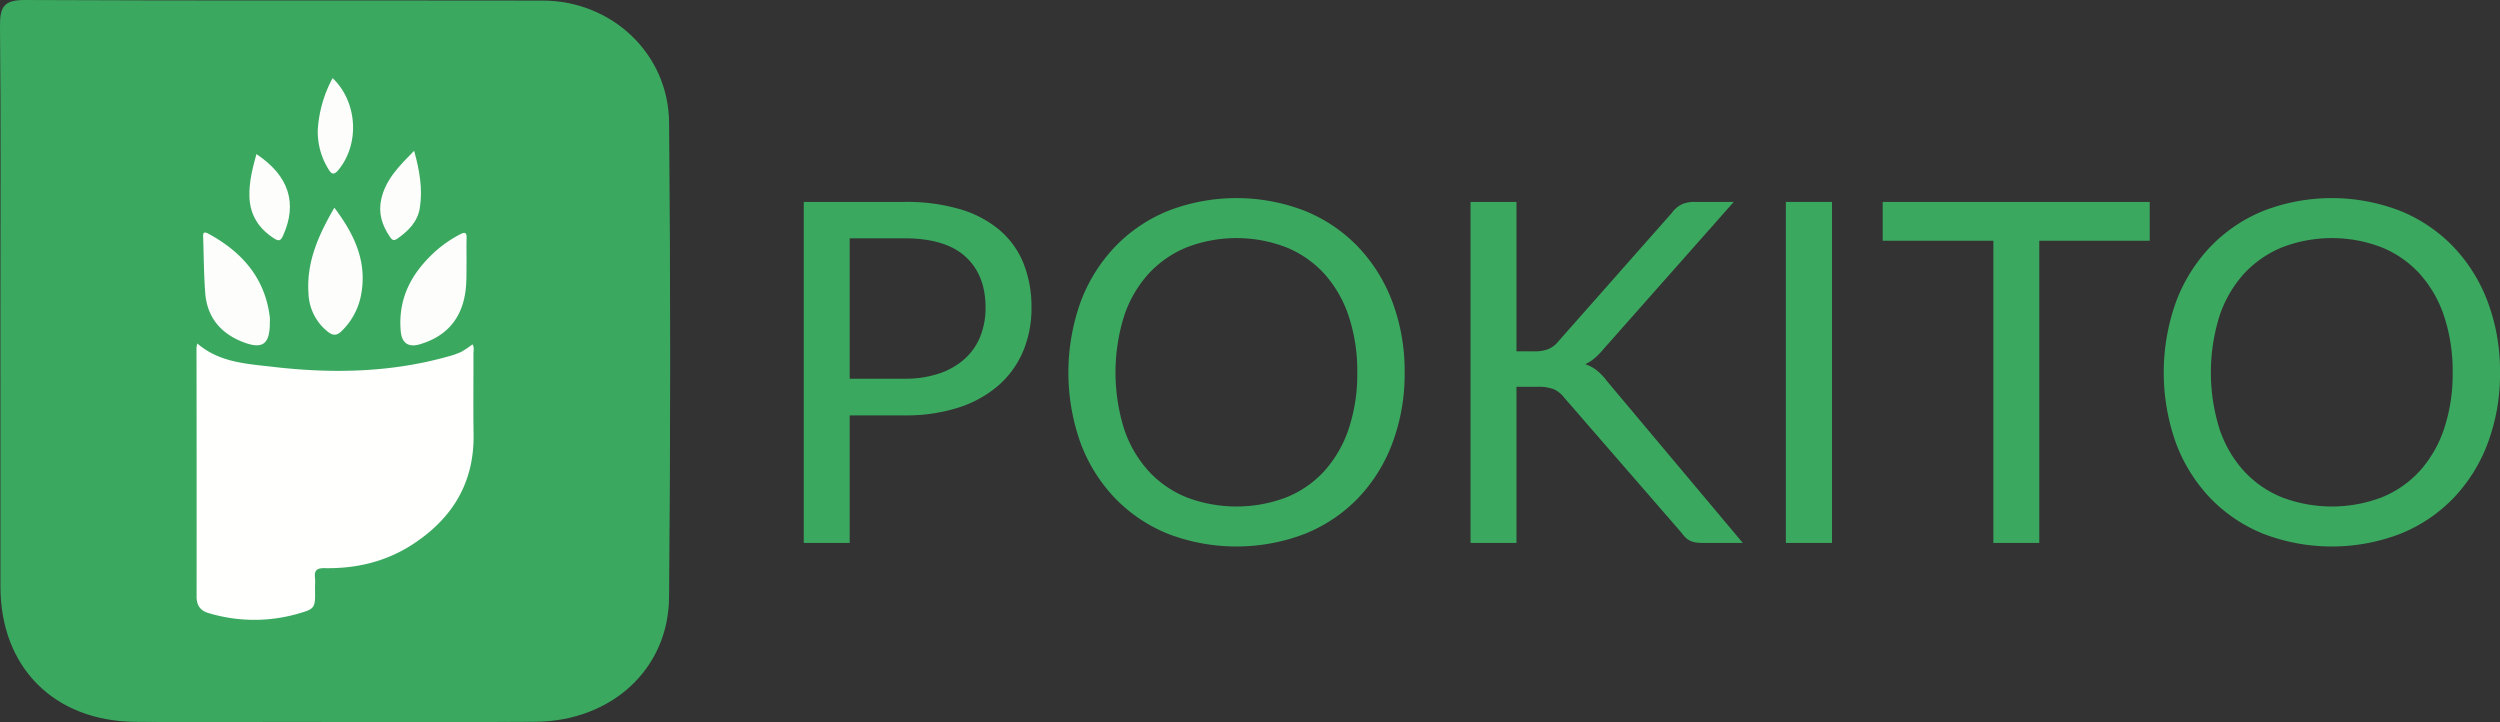
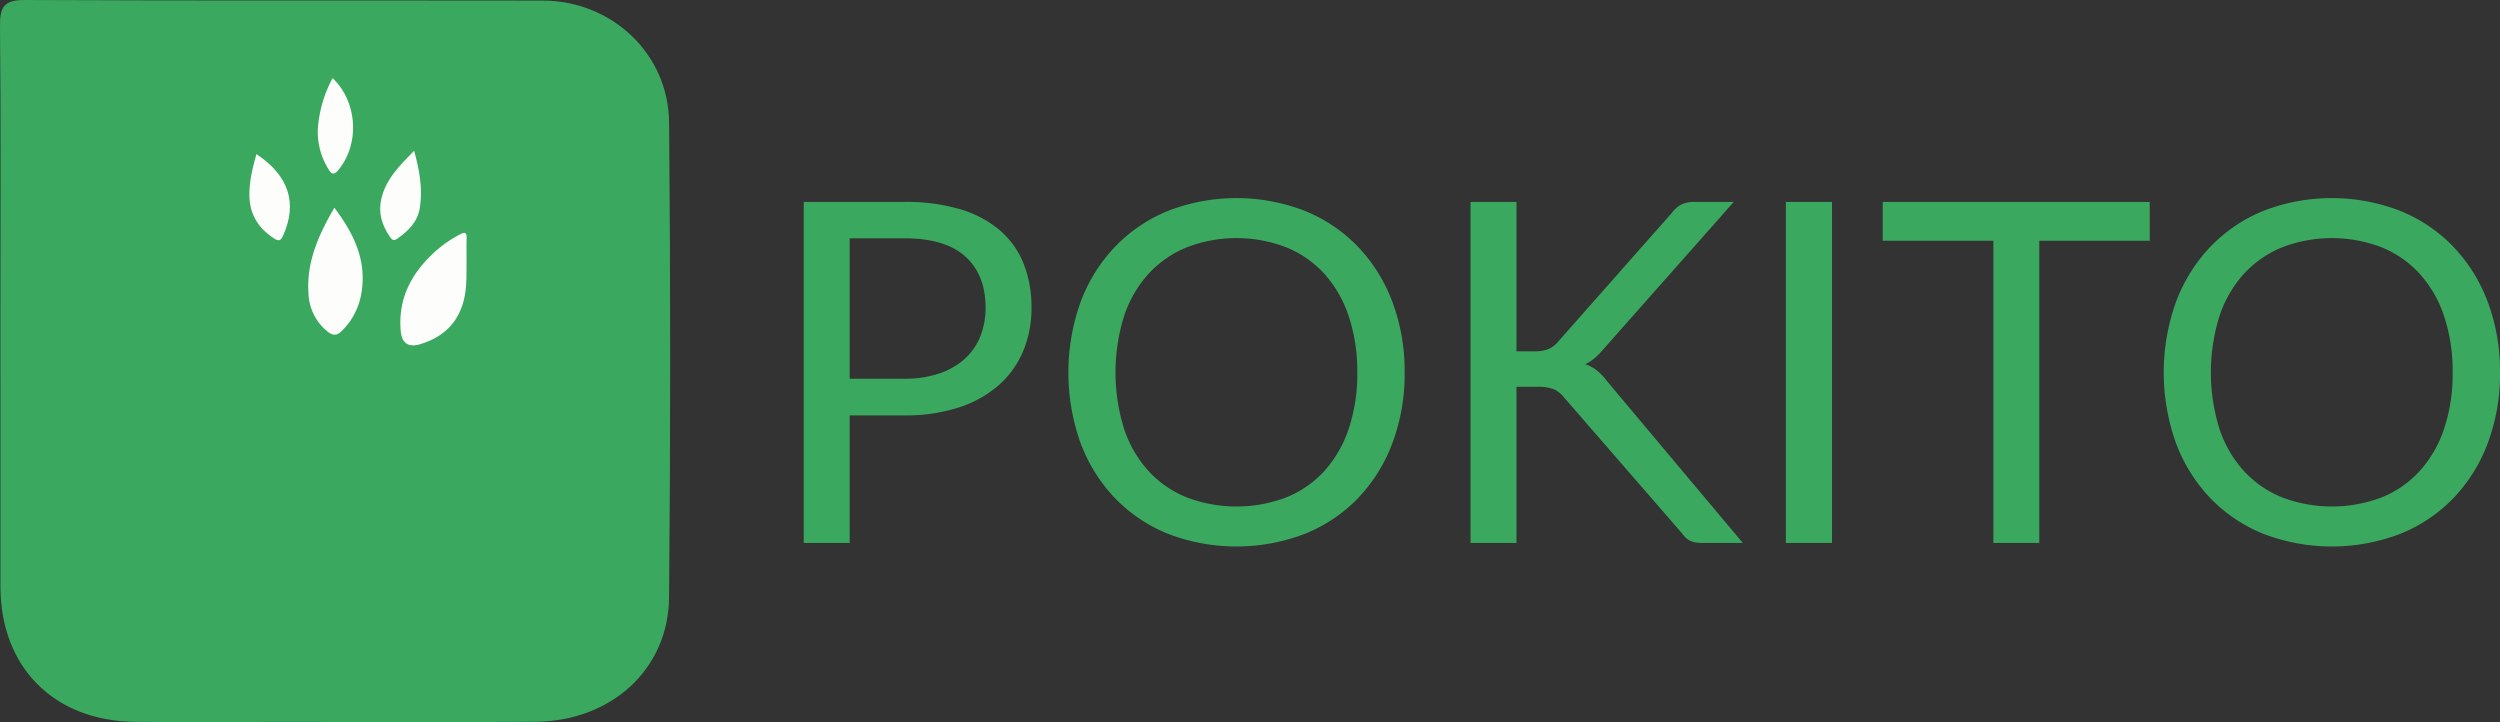
<svg xmlns="http://www.w3.org/2000/svg" width="862.593" height="249.156" viewBox="0 0 862.593 249.156">
  <rect x="0" y="0" width="862.593" height="249.156" fill="#333333" stroke="none" />
  <g id="Grupo_326" data-name="Grupo 326" transform="translate(-204.363 -236.691)">
    <g id="Grupo_323" data-name="Grupo 323" transform="translate(481.689 305.044)">
      <path id="Caminho_251" data-name="Caminho 251" d="M379.46,271.952a65.168,65.168,0,0,1,19.419,2.586,37.3,37.3,0,0,1,13.67,7.348,29.608,29.608,0,0,1,8.087,11.495,40.445,40.445,0,0,1,2.669,15.026,38.322,38.322,0,0,1-2.873,15.027,32.319,32.319,0,0,1-8.417,11.74,39.128,39.128,0,0,1-13.712,7.678,58.993,58.993,0,0,1-18.845,2.75H360.576v44.012H344.729V271.952Zm0,61a36.67,36.67,0,0,0,12.028-1.806,25.072,25.072,0,0,0,8.786-5.05,20.735,20.735,0,0,0,5.378-7.759,26.535,26.535,0,0,0,1.806-9.936q0-11.247-6.937-17.57t-21.061-6.322H360.576v48.443Z" transform="translate(-344.729 -270.638)" fill="#3aa95f" />
      <path id="Caminho_252" data-name="Caminho 252" d="M506.962,331.472a67.853,67.853,0,0,1-4.191,24.262,55.472,55.472,0,0,1-11.823,19.009A52.821,52.821,0,0,1,472.6,387.1a65.969,65.969,0,0,1-47.337,0,52.908,52.908,0,0,1-18.309-12.358,55.532,55.532,0,0,1-11.823-19.009,72.369,72.369,0,0,1,0-48.526,55.991,55.991,0,0,1,11.823-19.048,53.107,53.107,0,0,1,18.309-12.439,65.392,65.392,0,0,1,47.337,0,53.018,53.018,0,0,1,18.351,12.439,55.931,55.931,0,0,1,11.823,19.048A67.887,67.887,0,0,1,506.962,331.472Zm-16.341,0a59.73,59.73,0,0,0-2.958-19.461,41.133,41.133,0,0,0-8.373-14.573,36.373,36.373,0,0,0-13.135-9.156,47.83,47.83,0,0,0-34.406,0,36.743,36.743,0,0,0-13.178,9.156,40.8,40.8,0,0,0-8.417,14.573,65.4,65.4,0,0,0,0,38.879,40.854,40.854,0,0,0,8.417,14.535,36.3,36.3,0,0,0,13.178,9.114,48.416,48.416,0,0,0,34.406,0,35.938,35.938,0,0,0,13.135-9.114,41.188,41.188,0,0,0,8.373-14.535A59.326,59.326,0,0,0,490.621,331.472Z" transform="translate(-299.638 -271.287)" fill="#3aa95f" />
      <path id="Caminho_253" data-name="Caminho 253" d="M477.02,323.515h5.994a13.335,13.335,0,0,0,5.01-.78,8.939,8.939,0,0,0,3.448-2.667l39.165-44.339a9.448,9.448,0,0,1,3.448-2.956,10.691,10.691,0,0,1,4.434-.82h13.469l-44.833,50.66A25.626,25.626,0,0,1,504,325.854a15.238,15.238,0,0,1-3.244,2.094,13.038,13.038,0,0,1,4.023,2.177,20.328,20.328,0,0,1,3.531,3.736l46.8,55.751h-13.8a14.753,14.753,0,0,1-2.667-.206,6.357,6.357,0,0,1-1.93-.658,6.248,6.248,0,0,1-1.436-1.067,10.878,10.878,0,0,1-1.191-1.436l-40.56-46.72A9.9,9.9,0,0,0,490,336.612a14.544,14.544,0,0,0-5.747-.863H477.02v53.865H461.175V271.952H477.02Z" transform="translate(-231.108 -270.638)" fill="#3aa95f" />
      <path id="Caminho_254" data-name="Caminho 254" d="M532.169,389.613h-15.93V271.952h15.93Z" transform="translate(-177.38 -270.638)" fill="#3aa95f" />
      <path id="Caminho_255" data-name="Caminho 255" d="M625.278,285.336h-38.1V389.613H571.334V285.336H533.153V271.952h92.125Z" transform="translate(-160.877 -270.638)" fill="#3aa95f" />
      <path id="Caminho_256" data-name="Caminho 256" d="M698.254,331.472a67.9,67.9,0,0,1-4.188,24.262,55.5,55.5,0,0,1-11.823,19.009A52.81,52.81,0,0,1,663.89,387.1a65.964,65.964,0,0,1-47.335,0,52.89,52.89,0,0,1-18.309-12.358,55.531,55.531,0,0,1-11.823-19.009,72.334,72.334,0,0,1,0-48.526,55.991,55.991,0,0,1,11.823-19.048,53.089,53.089,0,0,1,18.309-12.439,65.387,65.387,0,0,1,47.335,0,53.006,53.006,0,0,1,18.353,12.439,55.961,55.961,0,0,1,11.823,19.048A67.93,67.93,0,0,1,698.254,331.472Zm-16.339,0a59.784,59.784,0,0,0-2.958-19.461,41.137,41.137,0,0,0-8.375-14.573,36.373,36.373,0,0,0-13.135-9.156,47.825,47.825,0,0,0-34.4,0,36.767,36.767,0,0,0-13.18,9.156,40.829,40.829,0,0,0-8.417,14.573,65.4,65.4,0,0,0,0,38.879,40.884,40.884,0,0,0,8.417,14.535,36.325,36.325,0,0,0,13.18,9.114,48.41,48.41,0,0,0,34.4,0,35.938,35.938,0,0,0,13.135-9.114,41.193,41.193,0,0,0,8.375-14.535A59.379,59.379,0,0,0,681.915,331.472Z" transform="translate(-112.987 -271.287)" fill="#3aa95f" />
    </g>
    <g id="Grupo_325" data-name="Grupo 325" transform="translate(204.363 236.691)">
      <path id="Caminho_257" data-name="Caminho 257" d="M435.224,278.952c-.229-23.816-19.836-42.02-43.6-42.06-59.541-.1-119.08.087-178.619-.2-7.117-.034-8.709,2.185-8.64,8.928.334,32.574.15,65.156.15,97.734q0,47.88.006,95.762c.022,27.745,18.392,46.305,46.376,46.627,17.44.2,34.884.032,52.325.032,28.632,0,57.267.19,85.9-.049,26.111-.217,45.861-18.05,46.092-42.9Q435.98,360.895,435.224,278.952Z" transform="translate(-204.363 -236.691)" fill="#3aa95f" />
      <g id="Grupo_324" data-name="Grupo 324" transform="translate(67.8 26.959)">
-         <path id="Caminho_76" data-name="Caminho 76" d="M238.973,296.681c7.609,6.563,16.987,6.988,25.983,8.041,20.318,2.379,40.566,2.033,60.456-3.544a27.319,27.319,0,0,0,4.659-1.638,32.479,32.479,0,0,0,3.821-2.565c.707,1.025.336,2.146.34,3.181.036,9.278-.1,18.558.047,27.834.265,16.655-7.253,28.972-20.884,37.9-9.252,6.058-19.576,8.5-30.527,8.3-2.677-.049-3.6.773-3.307,3.339.134,1.2,0,2.428.014,3.641.111,6.978.13,7.039-6.461,8.9a54.634,54.634,0,0,1-30.073-.32c-2.966-.826-4.331-2.59-4.327-5.747q.039-42.913-.036-85.828A8.92,8.92,0,0,1,238.973,296.681Z" transform="translate(-238.679 -205.115)" fill="#fffffe" />
-         <path id="Caminho_77" data-name="Caminho 77" d="M262.858,308.2c.034,7.79-2.543,9.618-9.734,6.7-7.488-3.043-11.933-8.608-12.556-16.74-.48-6.255-.5-12.548-.7-18.823-.038-1.176-.33-2.792,1.8-1.632,11.572,6.3,19.55,15.253,21.182,28.85A13.513,13.513,0,0,1,262.858,308.2Z" transform="translate(-237.553 -224.026)" fill="#fdfefc" />
        <path id="Caminho_78" data-name="Caminho 78" d="M297.118,287.4c-.073,3.75.115,7.5-.543,11.24-1.579,9-6.911,14.569-15.517,17.143-3.961,1.183-6.267-.348-6.64-4.481-1.073-11.856,4.216-20.9,12.858-28.37a41.814,41.814,0,0,1,7.713-5.121c1.543-.828,2.2-.559,2.144,1.3C297.055,281.869,297.112,284.631,297.118,287.4Z" transform="translate(-203.942 -223.964)" fill="#fdfefc" />
        <path id="Caminho_79" data-name="Caminho 79" d="M267.209,272.966c7.121,9.444,11.582,19.105,9.063,30.825a23.316,23.316,0,0,1-6.5,11.673c-1.6,1.626-2.966,1.76-4.807.3a17.575,17.575,0,0,1-6.678-13.147C257.506,291.757,261.736,282.4,267.209,272.966Z" transform="translate(-219.641 -228.255)" fill="#fdfefc" />
        <path id="Caminho_80" data-name="Caminho 80" d="M282.474,263.023c1.891,6.868,3,13.239,1.952,19.761-.767,4.775-3.989,7.943-7.816,10.606-1.4.974-1.978.083-2.6-.838-2.642-3.892-3.94-8.108-2.885-12.824C272.67,272.821,277.44,268.156,282.474,263.023Z" transform="translate(-207.38 -237.957)" fill="#fdfefc" />
        <path id="Caminho_81" data-name="Caminho 81" d="M250.342,263.6c11.278,7.52,14.219,17,9.179,28.16-.818,1.816-1.505,1.958-3.094.935-5.295-3.416-8.32-8.075-8.5-14.478C247.791,273.3,248.943,268.627,250.342,263.6Z" transform="translate(-229.666 -237.391)" fill="#fdfefc" />
        <path id="Caminho_82" data-name="Caminho 82" d="M264.976,250.336c8.551,8.156,9.442,22.5,2.082,31.588-1.5,1.847-2.333,1.778-3.517-.188a24.481,24.481,0,0,1-3.679-13.508A42.936,42.936,0,0,1,264.976,250.336Z" transform="translate(-218.016 -250.336)" fill="#fdfefc" />
      </g>
    </g>
  </g>
</svg>